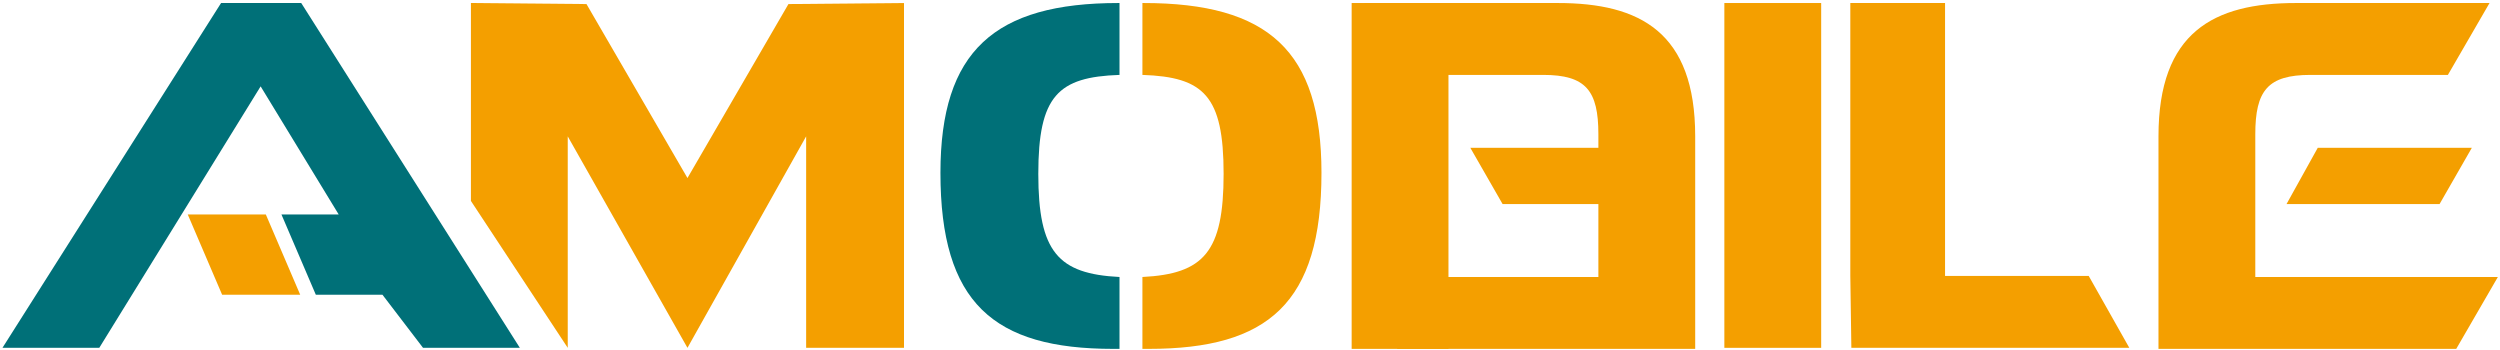
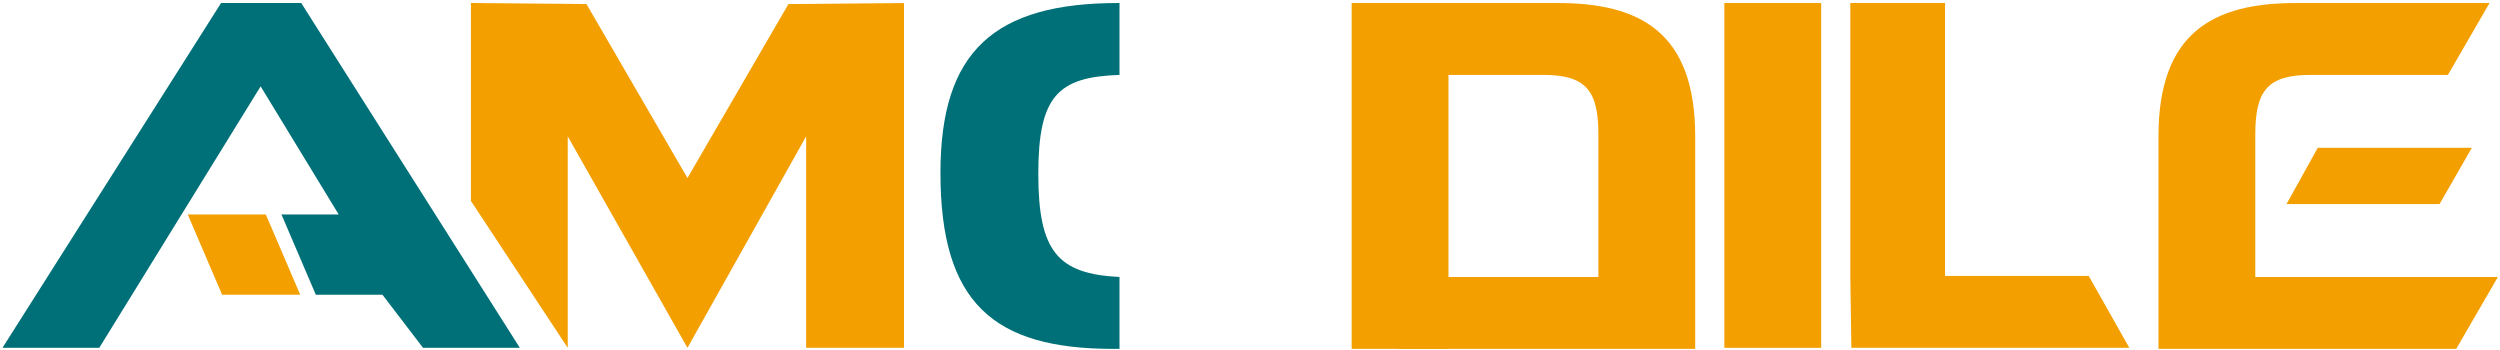
<svg xmlns="http://www.w3.org/2000/svg" width="528" height="74" viewBox="0 0 528 74" fill="none">
  <path d="M482.914 43.099H515.235L522.051 31.219H489.51L482.914 43.099Z" fill="#F49F00" />
  <path d="M476.319 28.359C476.319 19.119 478.958 15.819 487.972 15.819H516.995L525.79 0.638H484.894C467.524 0.638 455.871 6.798 455.871 28.799V73.682H518.754L527.549 58.501H476.319V28.359Z" fill="#F49F00" />
  <path d="M390.787 58.281V0.638H410.795V58.281H441.138L449.712 73.462H391.007L390.787 58.281Z" fill="#F49F00" />
-   <path d="M349.67 43.099H317.349L310.533 31.219H343.074L349.67 43.099Z" fill="#F49F00" />
  <path d="M337.578 28.359C337.578 19.119 334.939 15.819 325.924 15.819H296.901L288.107 0.638H329.003C346.372 0.638 358.026 6.798 358.026 28.799V73.682H295.142L286.348 58.501H337.578V28.359Z" fill="#F49F00" />
  <path d="M305.917 0.638H285.469V73.682H305.917V0.638Z" fill="#F49F00" />
  <path d="M384.632 0.638H364.184V73.462H384.632V0.638Z" fill="#F49F00" />
  <path d="M166.52 0.858L145.192 37.6L123.865 0.858L99.459 0.638V42.44L119.907 73.462V28.799L145.192 73.462L170.257 28.799V73.462H190.925V0.638L166.52 0.858Z" fill="#F49F00" />
-   <path d="M241.497 0.638H241.277V15.819C254.25 16.259 258.427 20.219 258.427 36.72C258.427 53.221 254.25 57.841 241.277 58.501V73.682H242.597C267.882 73.682 279.095 64.001 279.095 36.5C279.095 10.758 267.882 0.638 241.497 0.638Z" fill="#F49F00" />
  <path d="M236.219 0.638H236.439V15.819C223.467 16.259 219.289 20.219 219.289 36.72C219.289 53.221 223.467 57.841 236.439 58.501V73.682H235.12C209.835 73.682 198.621 64.001 198.621 36.5C198.621 10.758 210.054 0.638 236.219 0.638Z" fill="#007078" />
  <path fill-rule="evenodd" clip-rule="evenodd" d="M109.793 73.462H89.345L80.77 62.241H66.699L59.443 45.3H71.536L55.046 18.239L20.966 73.462H0.518L46.691 0.638H63.62L109.793 73.462Z" fill="#007078" />
  <path fill-rule="evenodd" clip-rule="evenodd" d="M39.654 45.301H56.145L63.4 62.242H46.91L39.654 45.301Z" fill="#F49F00" />
</svg>